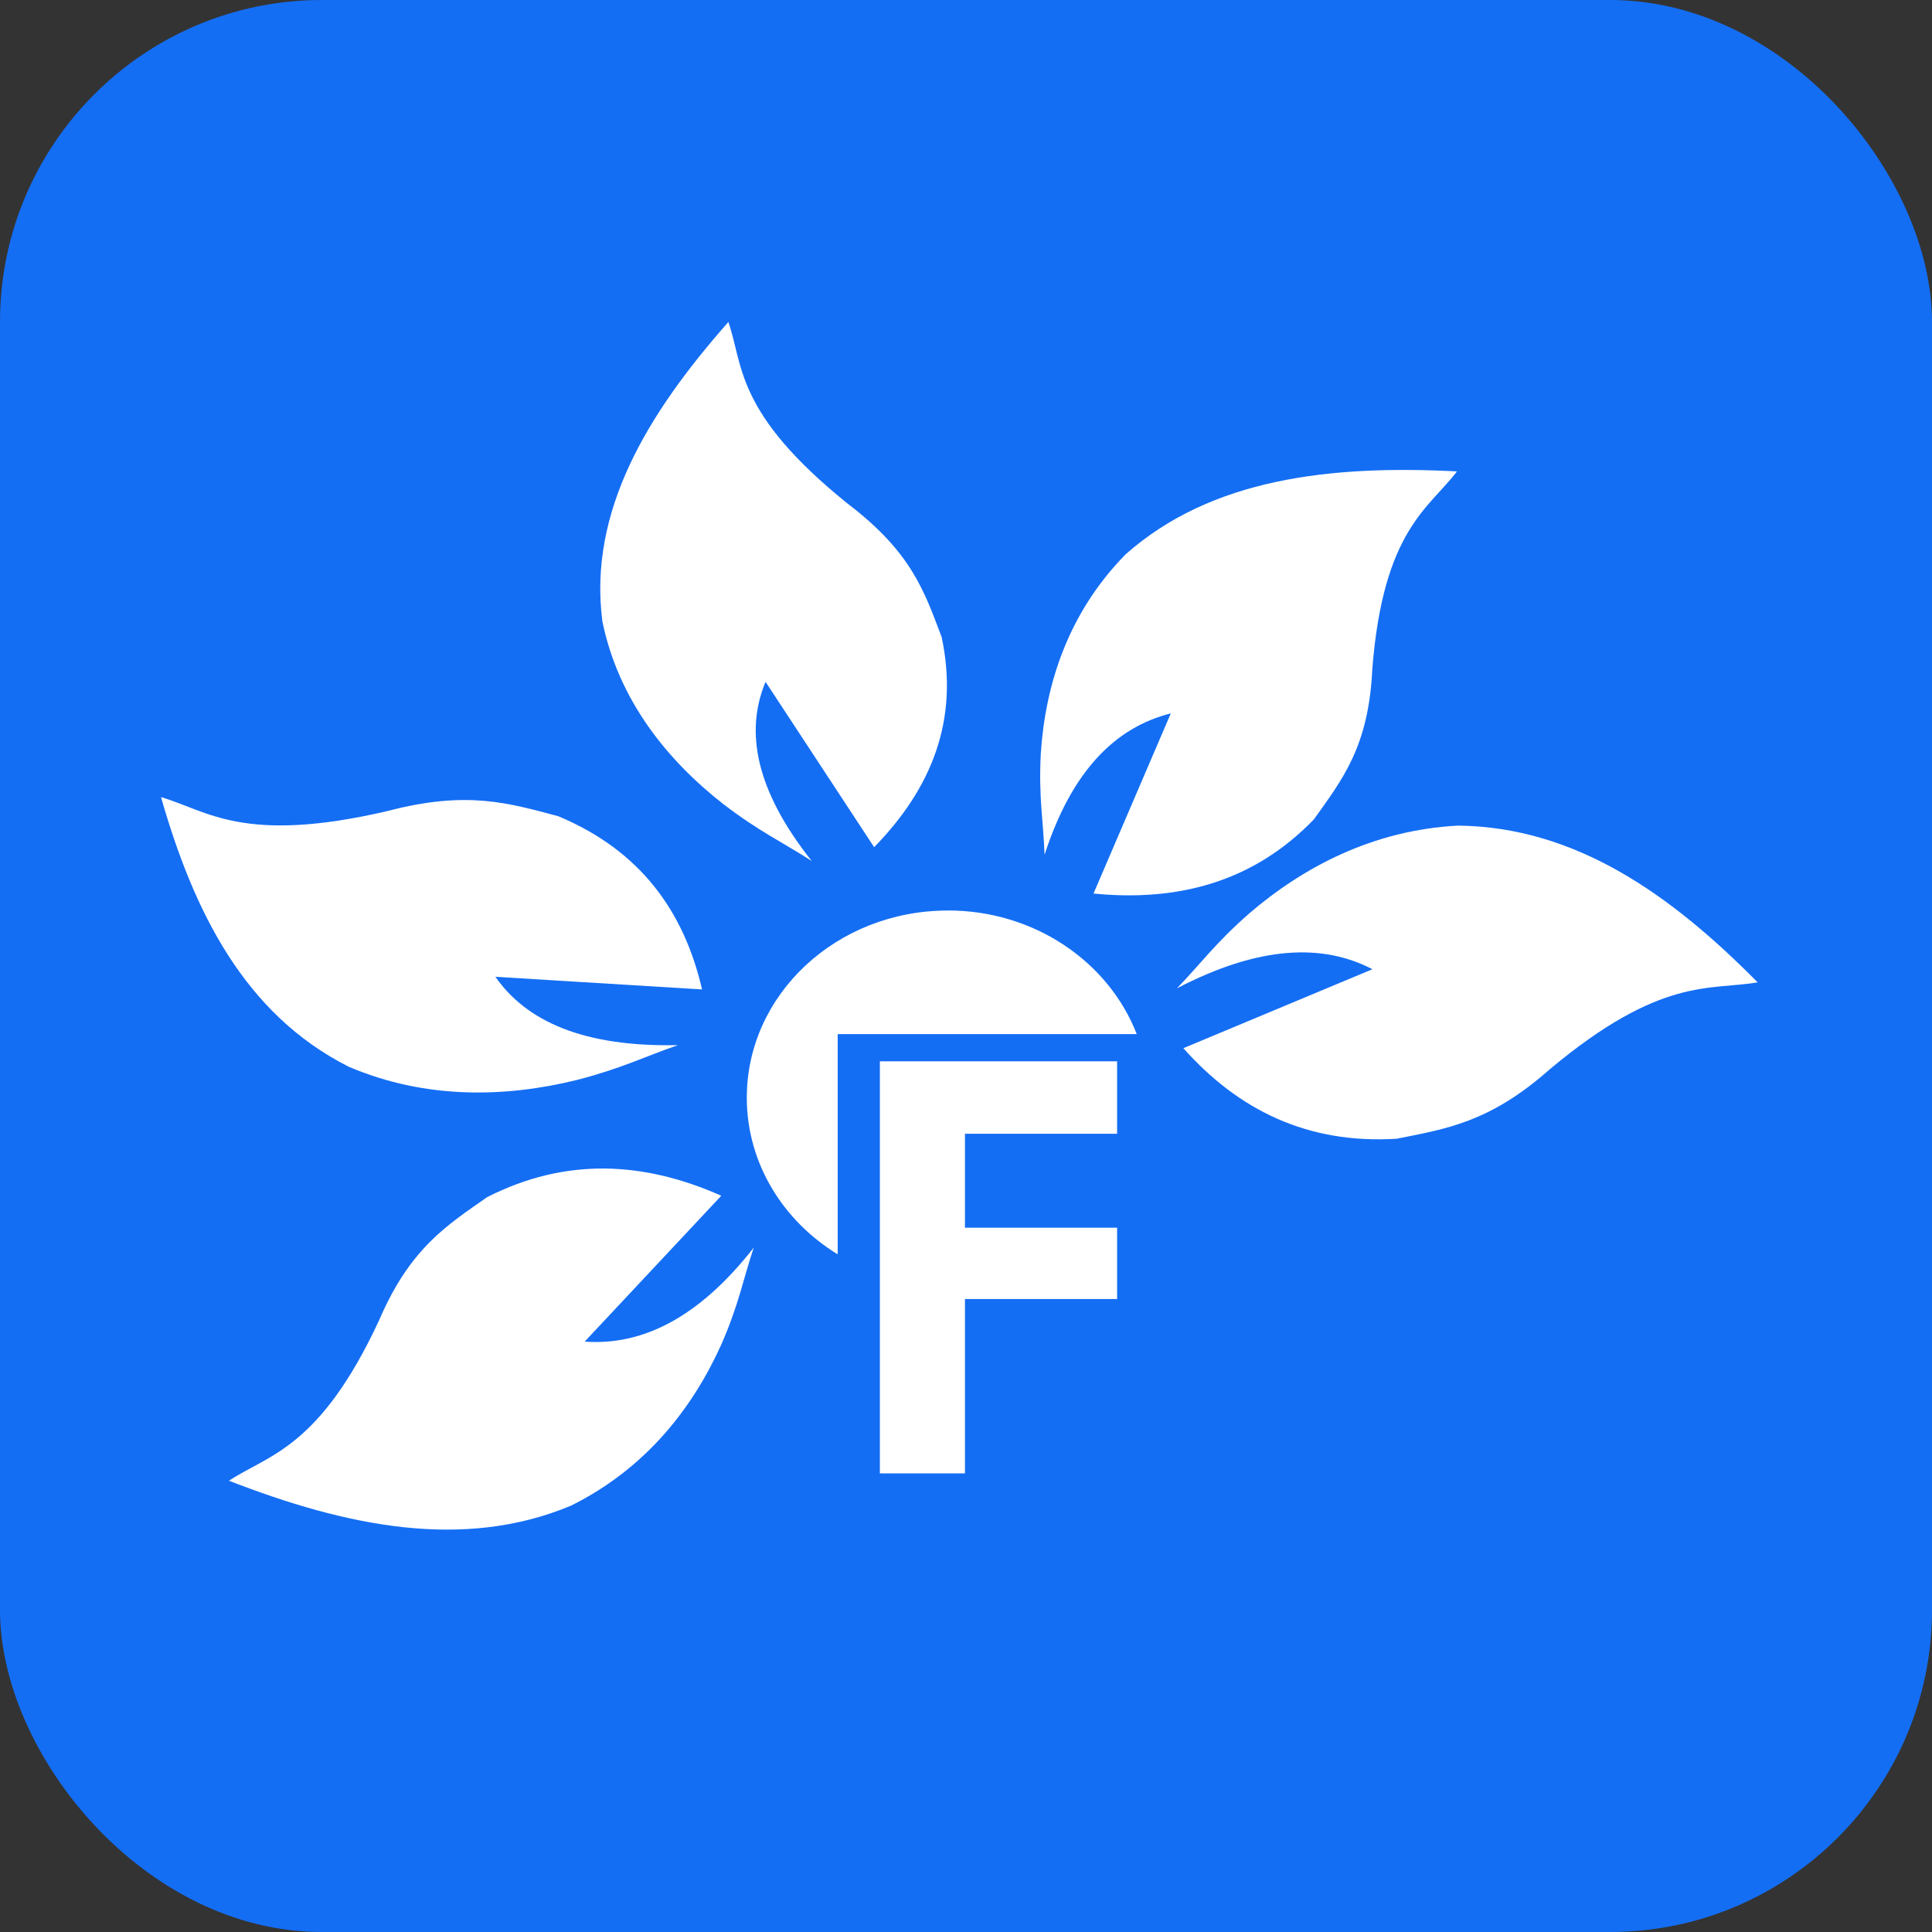
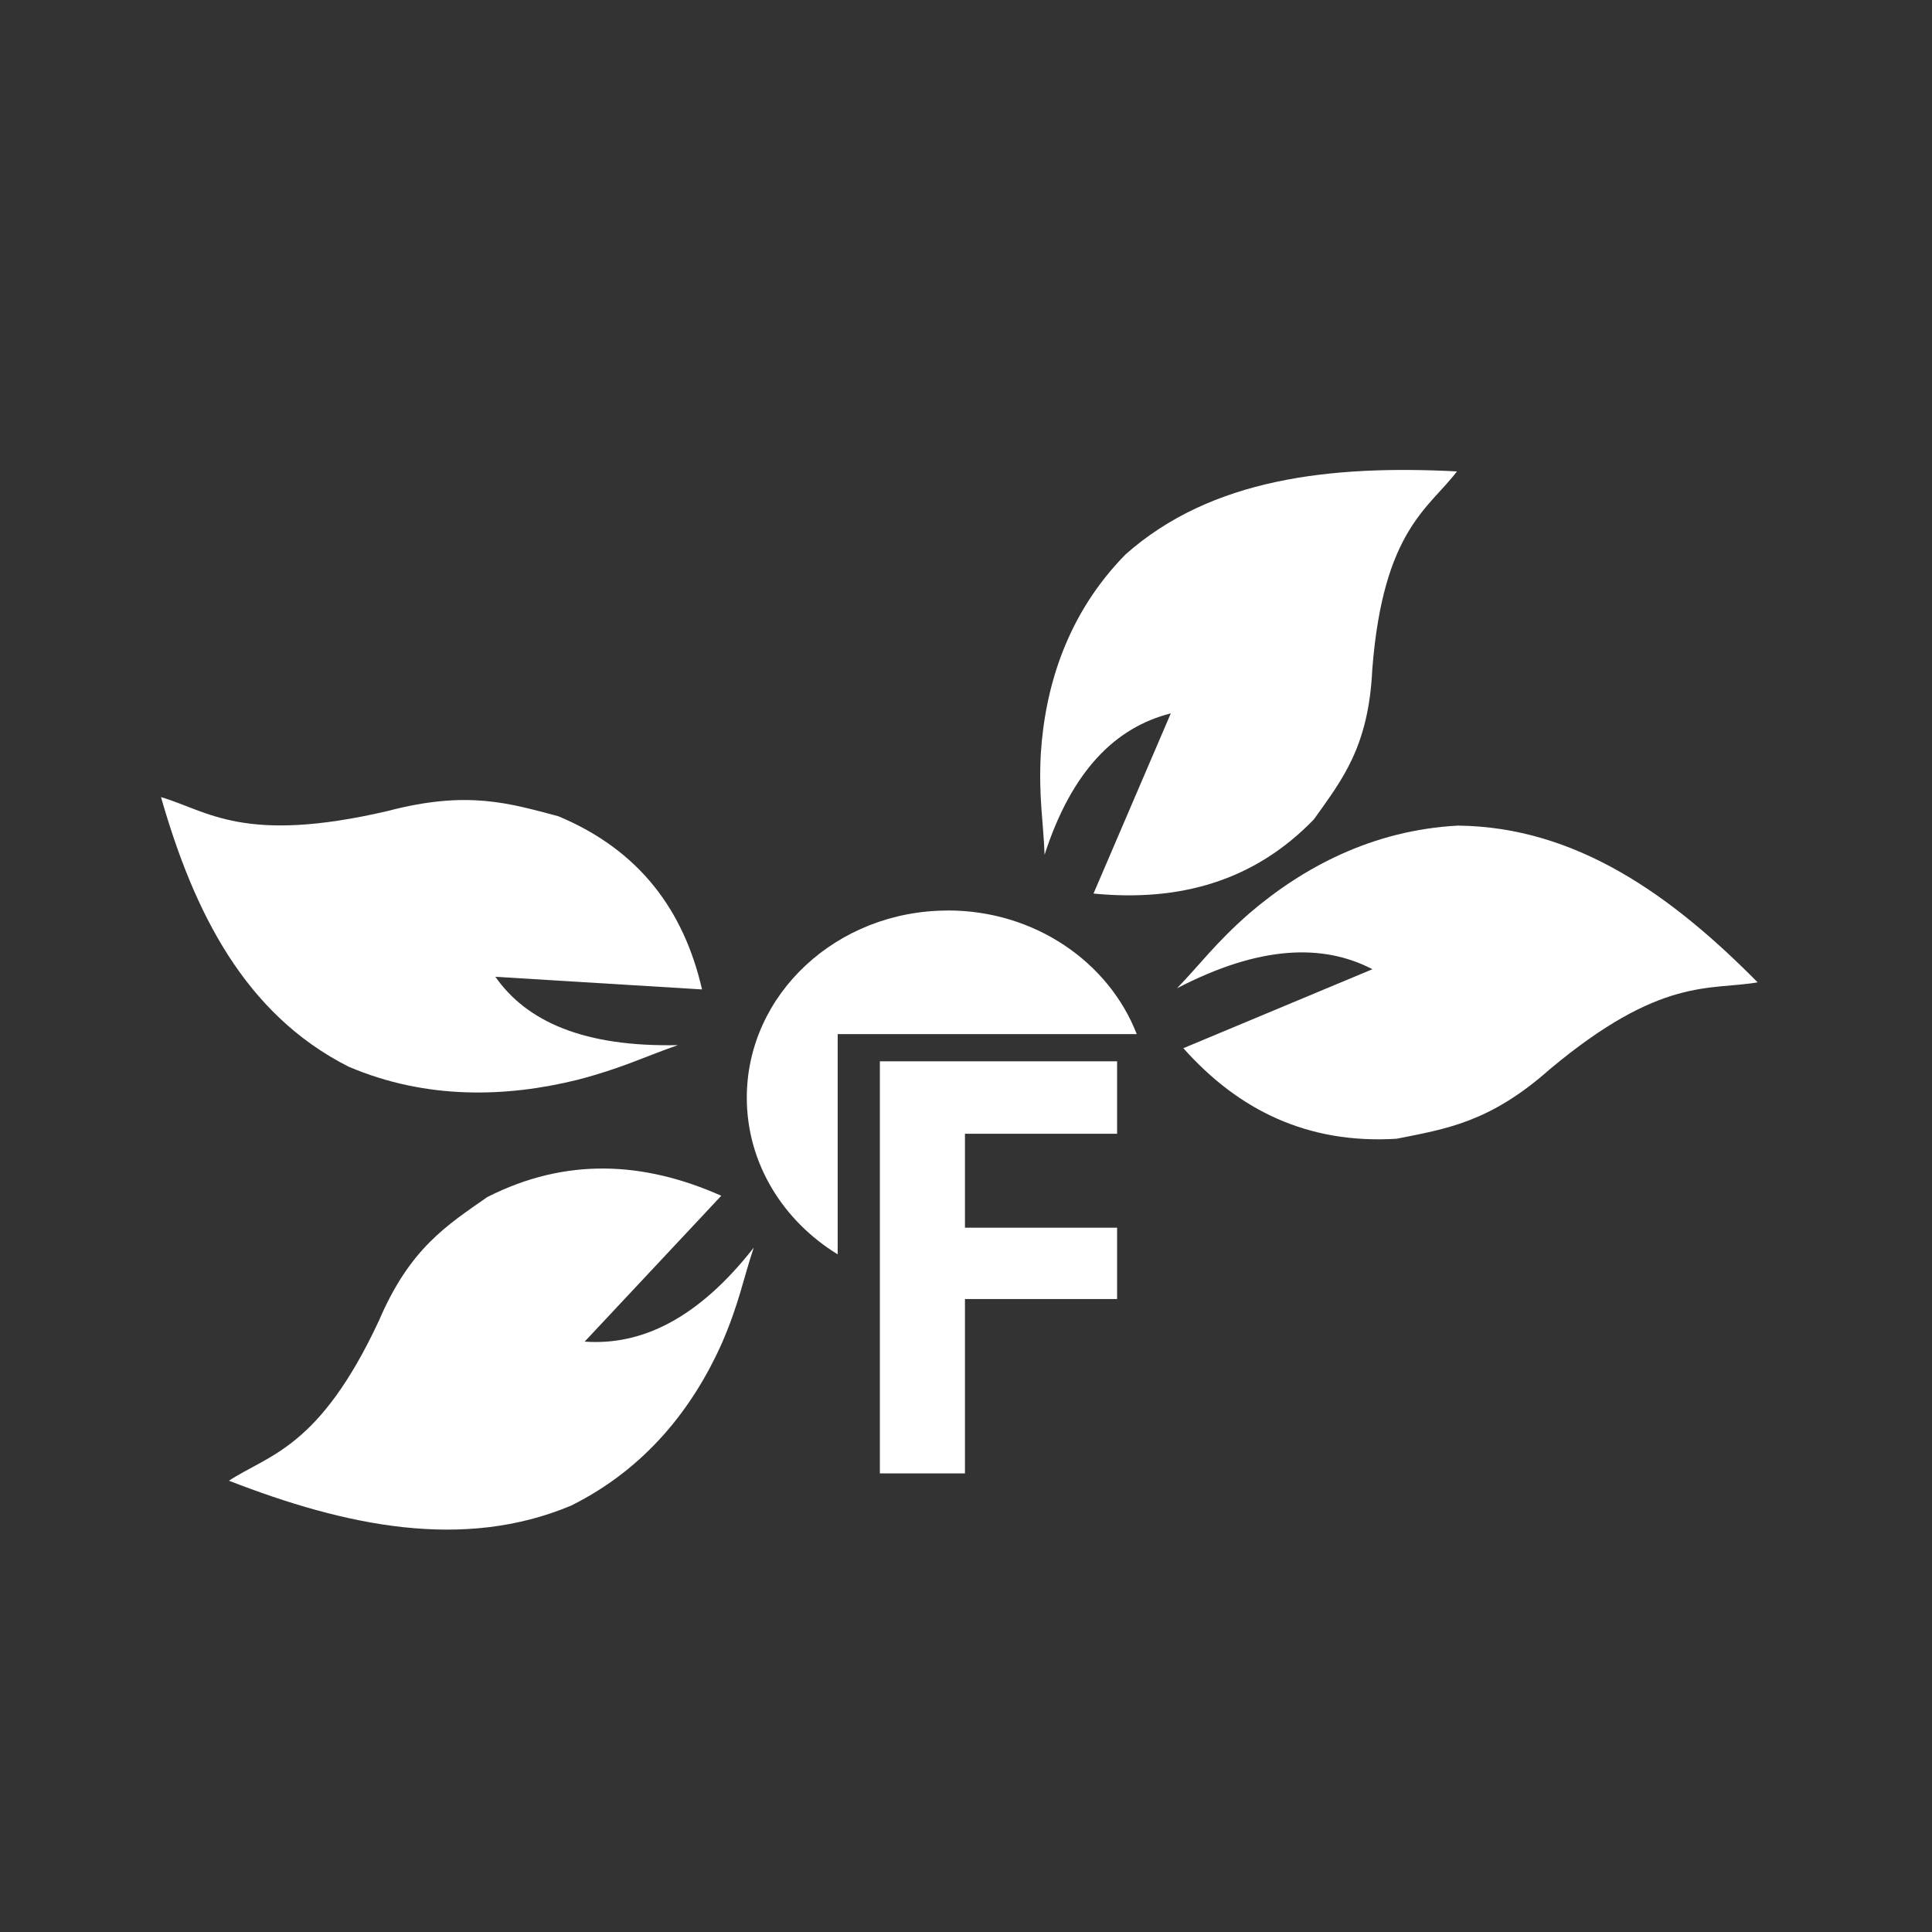
<svg xmlns="http://www.w3.org/2000/svg" width="24" height="24" viewBox="0 0 24 24" fill="none">
  <rect x="0" y="0" width="24" height="24" fill="#333333" stroke="none" />
-   <rect width="24" height="24" rx="4" fill="#146EF4" />
  <path fill-rule="evenodd" clip-rule="evenodd" d="M18.1 5.856C16.53 5.775 15.049 5.941 13.982 6.887C13.263 7.619 12.983 8.515 12.929 9.367C12.901 9.907 12.961 10.2 12.976 10.618C13.316 9.568 13.861 9.034 14.544 8.862C14.224 9.608 13.904 10.354 13.584 11.1C14.643 11.204 15.575 10.952 16.322 10.178C16.669 9.69 17.002 9.282 17.047 8.314C17.182 6.585 17.749 6.317 18.099 5.856" fill="white" />
-   <path fill-rule="evenodd" clip-rule="evenodd" d="M9.048 4C8.045 5.136 7.306 6.351 7.483 7.719C7.684 8.697 8.285 9.44 8.983 9.987C9.429 10.329 9.716 10.459 10.083 10.695C9.385 9.815 9.252 9.086 9.51 8.47C9.96 9.154 10.409 9.839 10.859 10.524C11.578 9.788 11.916 8.935 11.697 7.912C11.485 7.359 11.333 6.866 10.529 6.256C9.128 5.126 9.236 4.54 9.048 4" fill="white" />
  <path fill-rule="evenodd" clip-rule="evenodd" d="M2 9.902C2.408 11.327 3.037 12.595 4.329 13.25C5.295 13.663 6.289 13.632 7.169 13.415C7.725 13.271 8.004 13.127 8.421 12.983C7.252 13.008 6.541 12.689 6.154 12.134C7.01 12.186 7.865 12.239 8.721 12.291C8.496 11.315 7.95 10.563 6.934 10.139C6.331 9.981 5.813 9.813 4.818 10.074C3.024 10.493 2.577 10.071 2 9.902Z" fill="white" />
  <path fill-rule="evenodd" clip-rule="evenodd" d="M2.844 18.394C4.297 18.959 5.752 19.265 7.093 18.704C8.031 18.238 8.611 17.48 8.964 16.694C9.182 16.192 9.23 15.897 9.363 15.499C8.671 16.383 7.967 16.717 7.263 16.666C7.829 16.063 8.395 15.458 8.96 14.854C7.999 14.427 7.03 14.374 6.052 14.871C5.55 15.223 5.093 15.505 4.708 16.404C3.968 17.993 3.339 18.069 2.844 18.394Z" fill="white" />
  <path fill-rule="evenodd" clip-rule="evenodd" d="M21.834 12.203C20.765 11.121 19.58 10.272 18.112 10.256C17.052 10.312 16.187 10.773 15.516 11.349C15.095 11.719 14.919 11.968 14.621 12.277C15.644 11.745 16.432 11.719 17.049 12.04C16.266 12.367 15.483 12.694 14.7 13.021C15.382 13.787 16.239 14.214 17.349 14.146C17.961 14.023 18.503 13.947 19.254 13.281C20.634 12.127 21.239 12.306 21.834 12.203" fill="white" />
  <path fill-rule="evenodd" clip-rule="evenodd" d="M11.773 11.31C12.853 11.31 13.773 11.95 14.121 12.846H10.406V15.582C9.727 15.166 9.277 14.45 9.277 13.636C9.277 12.352 10.395 11.311 11.773 11.311" fill="white" />
  <path d="M10.93 18.303H11.987V16.137H13.877V15.251H11.987V14.084H13.877V13.184H10.93V18.303V18.303Z" fill="white" />
</svg>